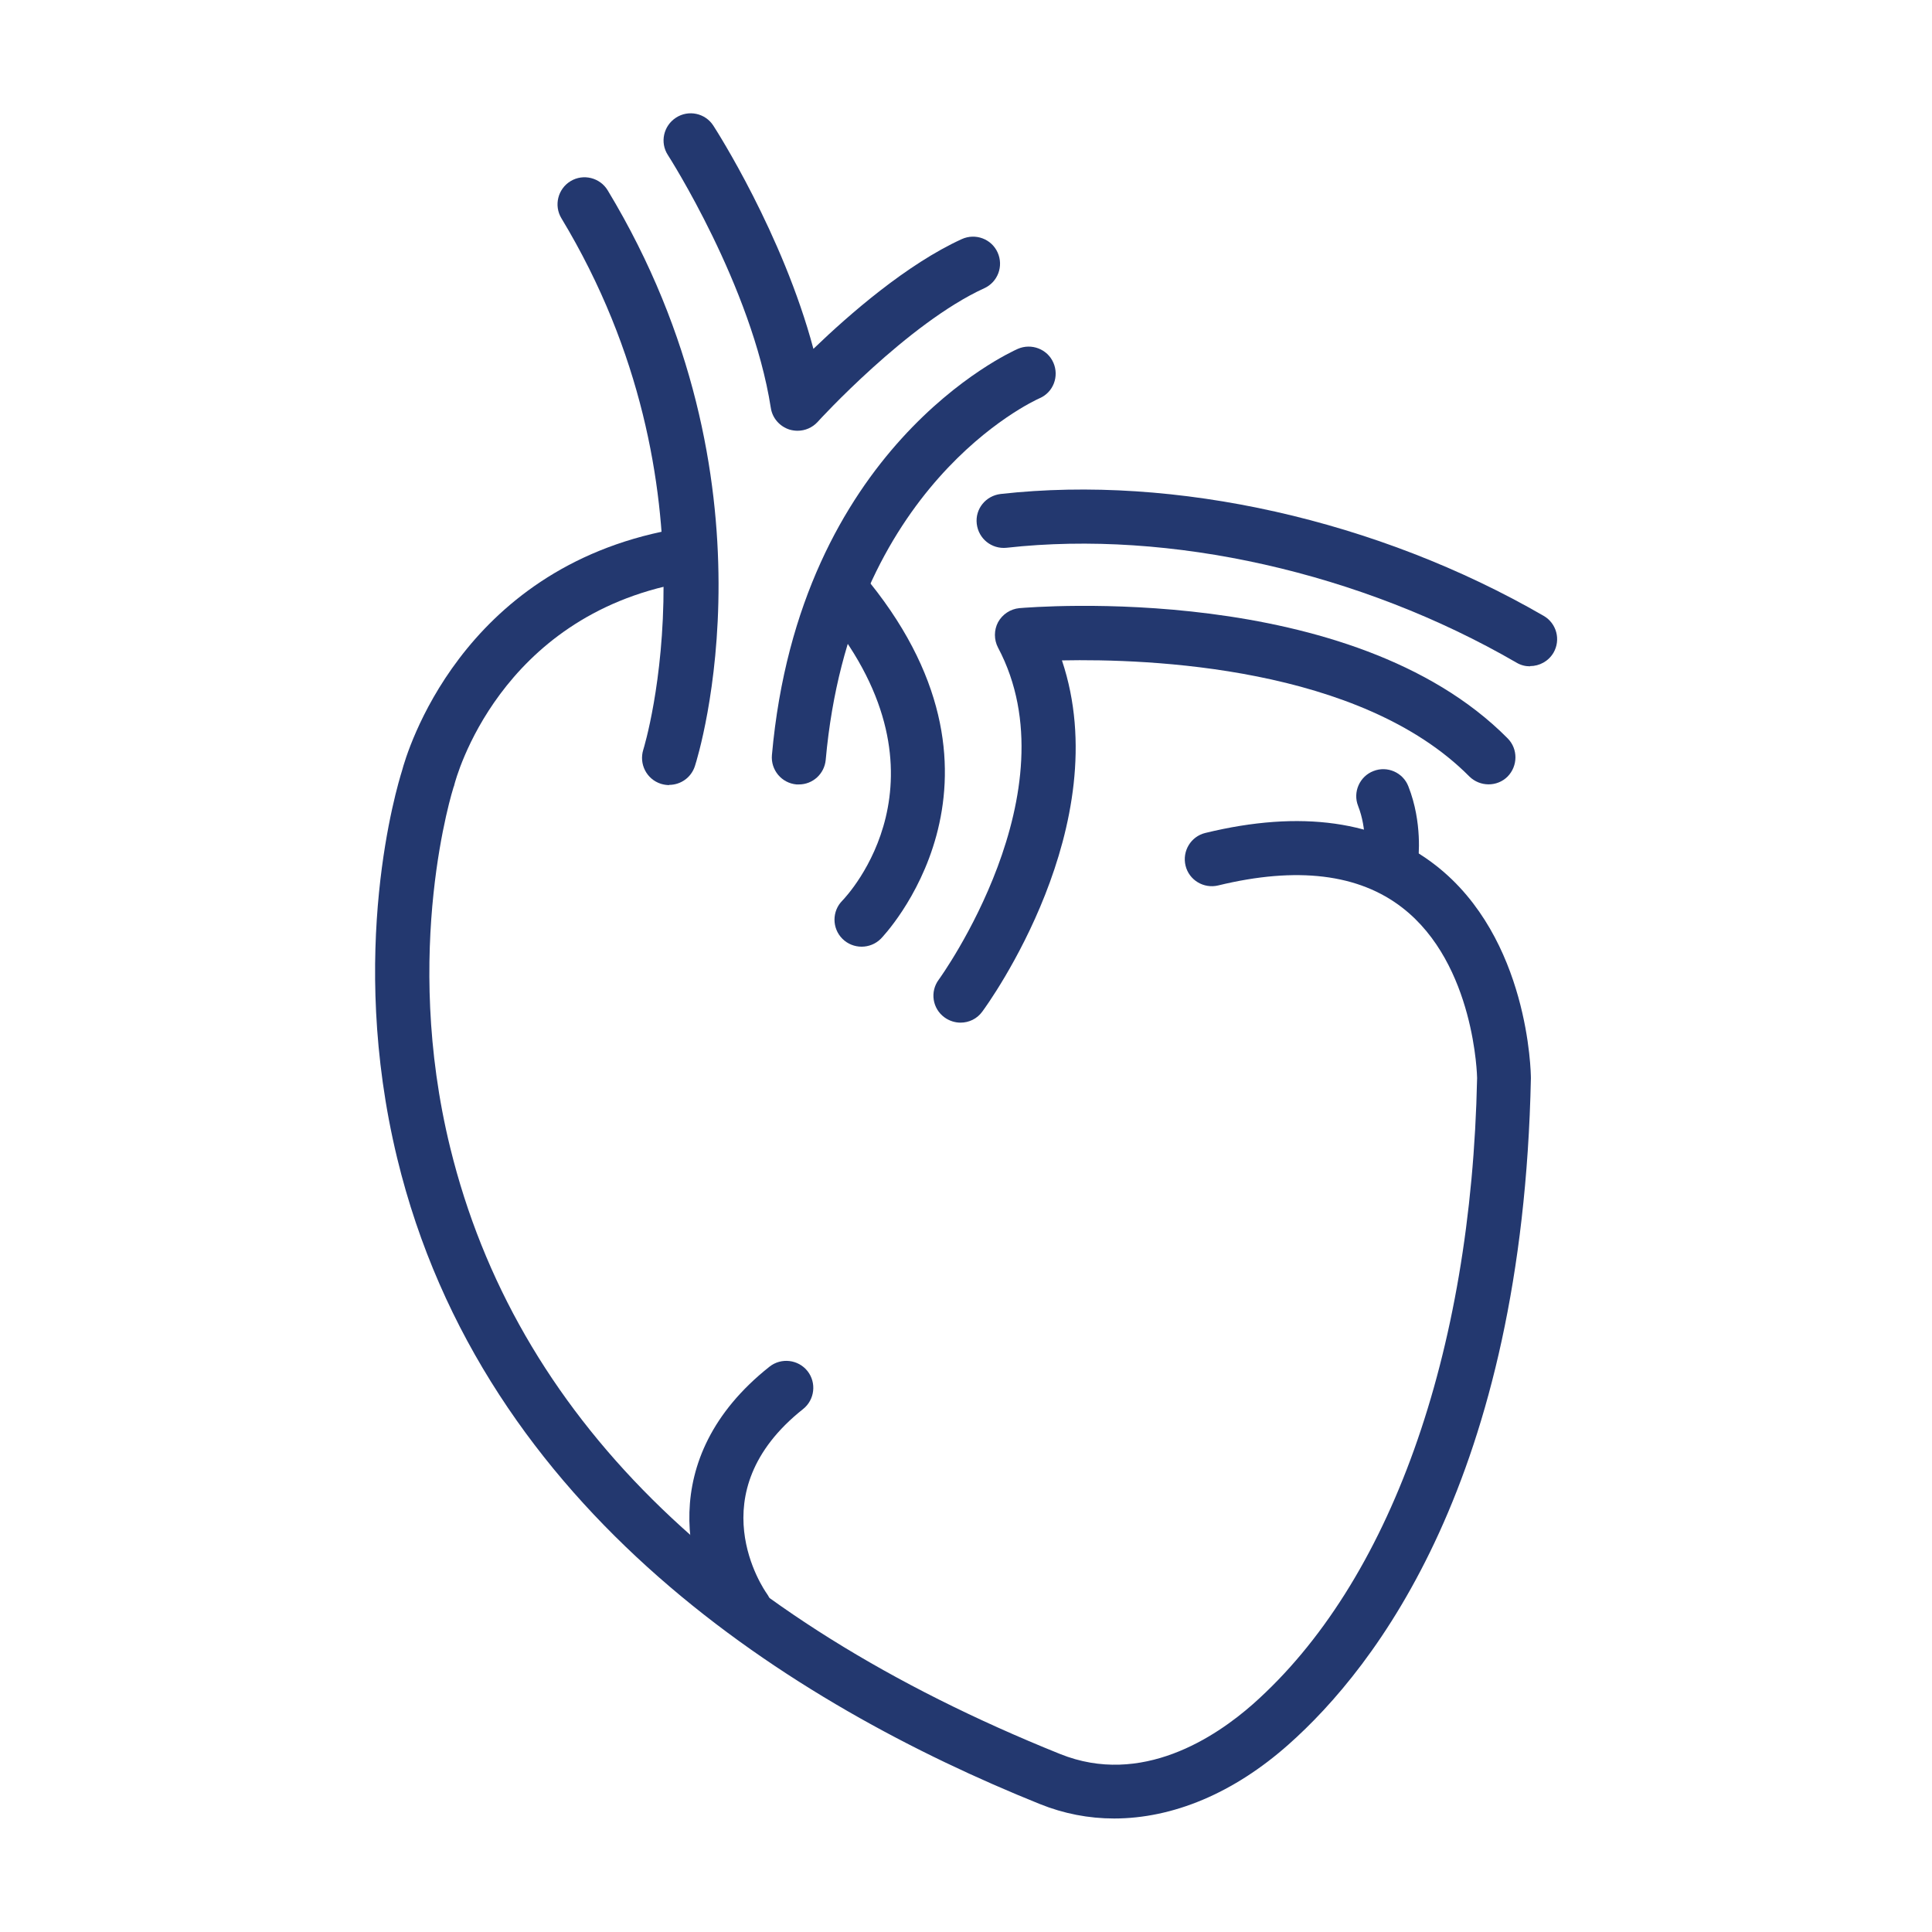
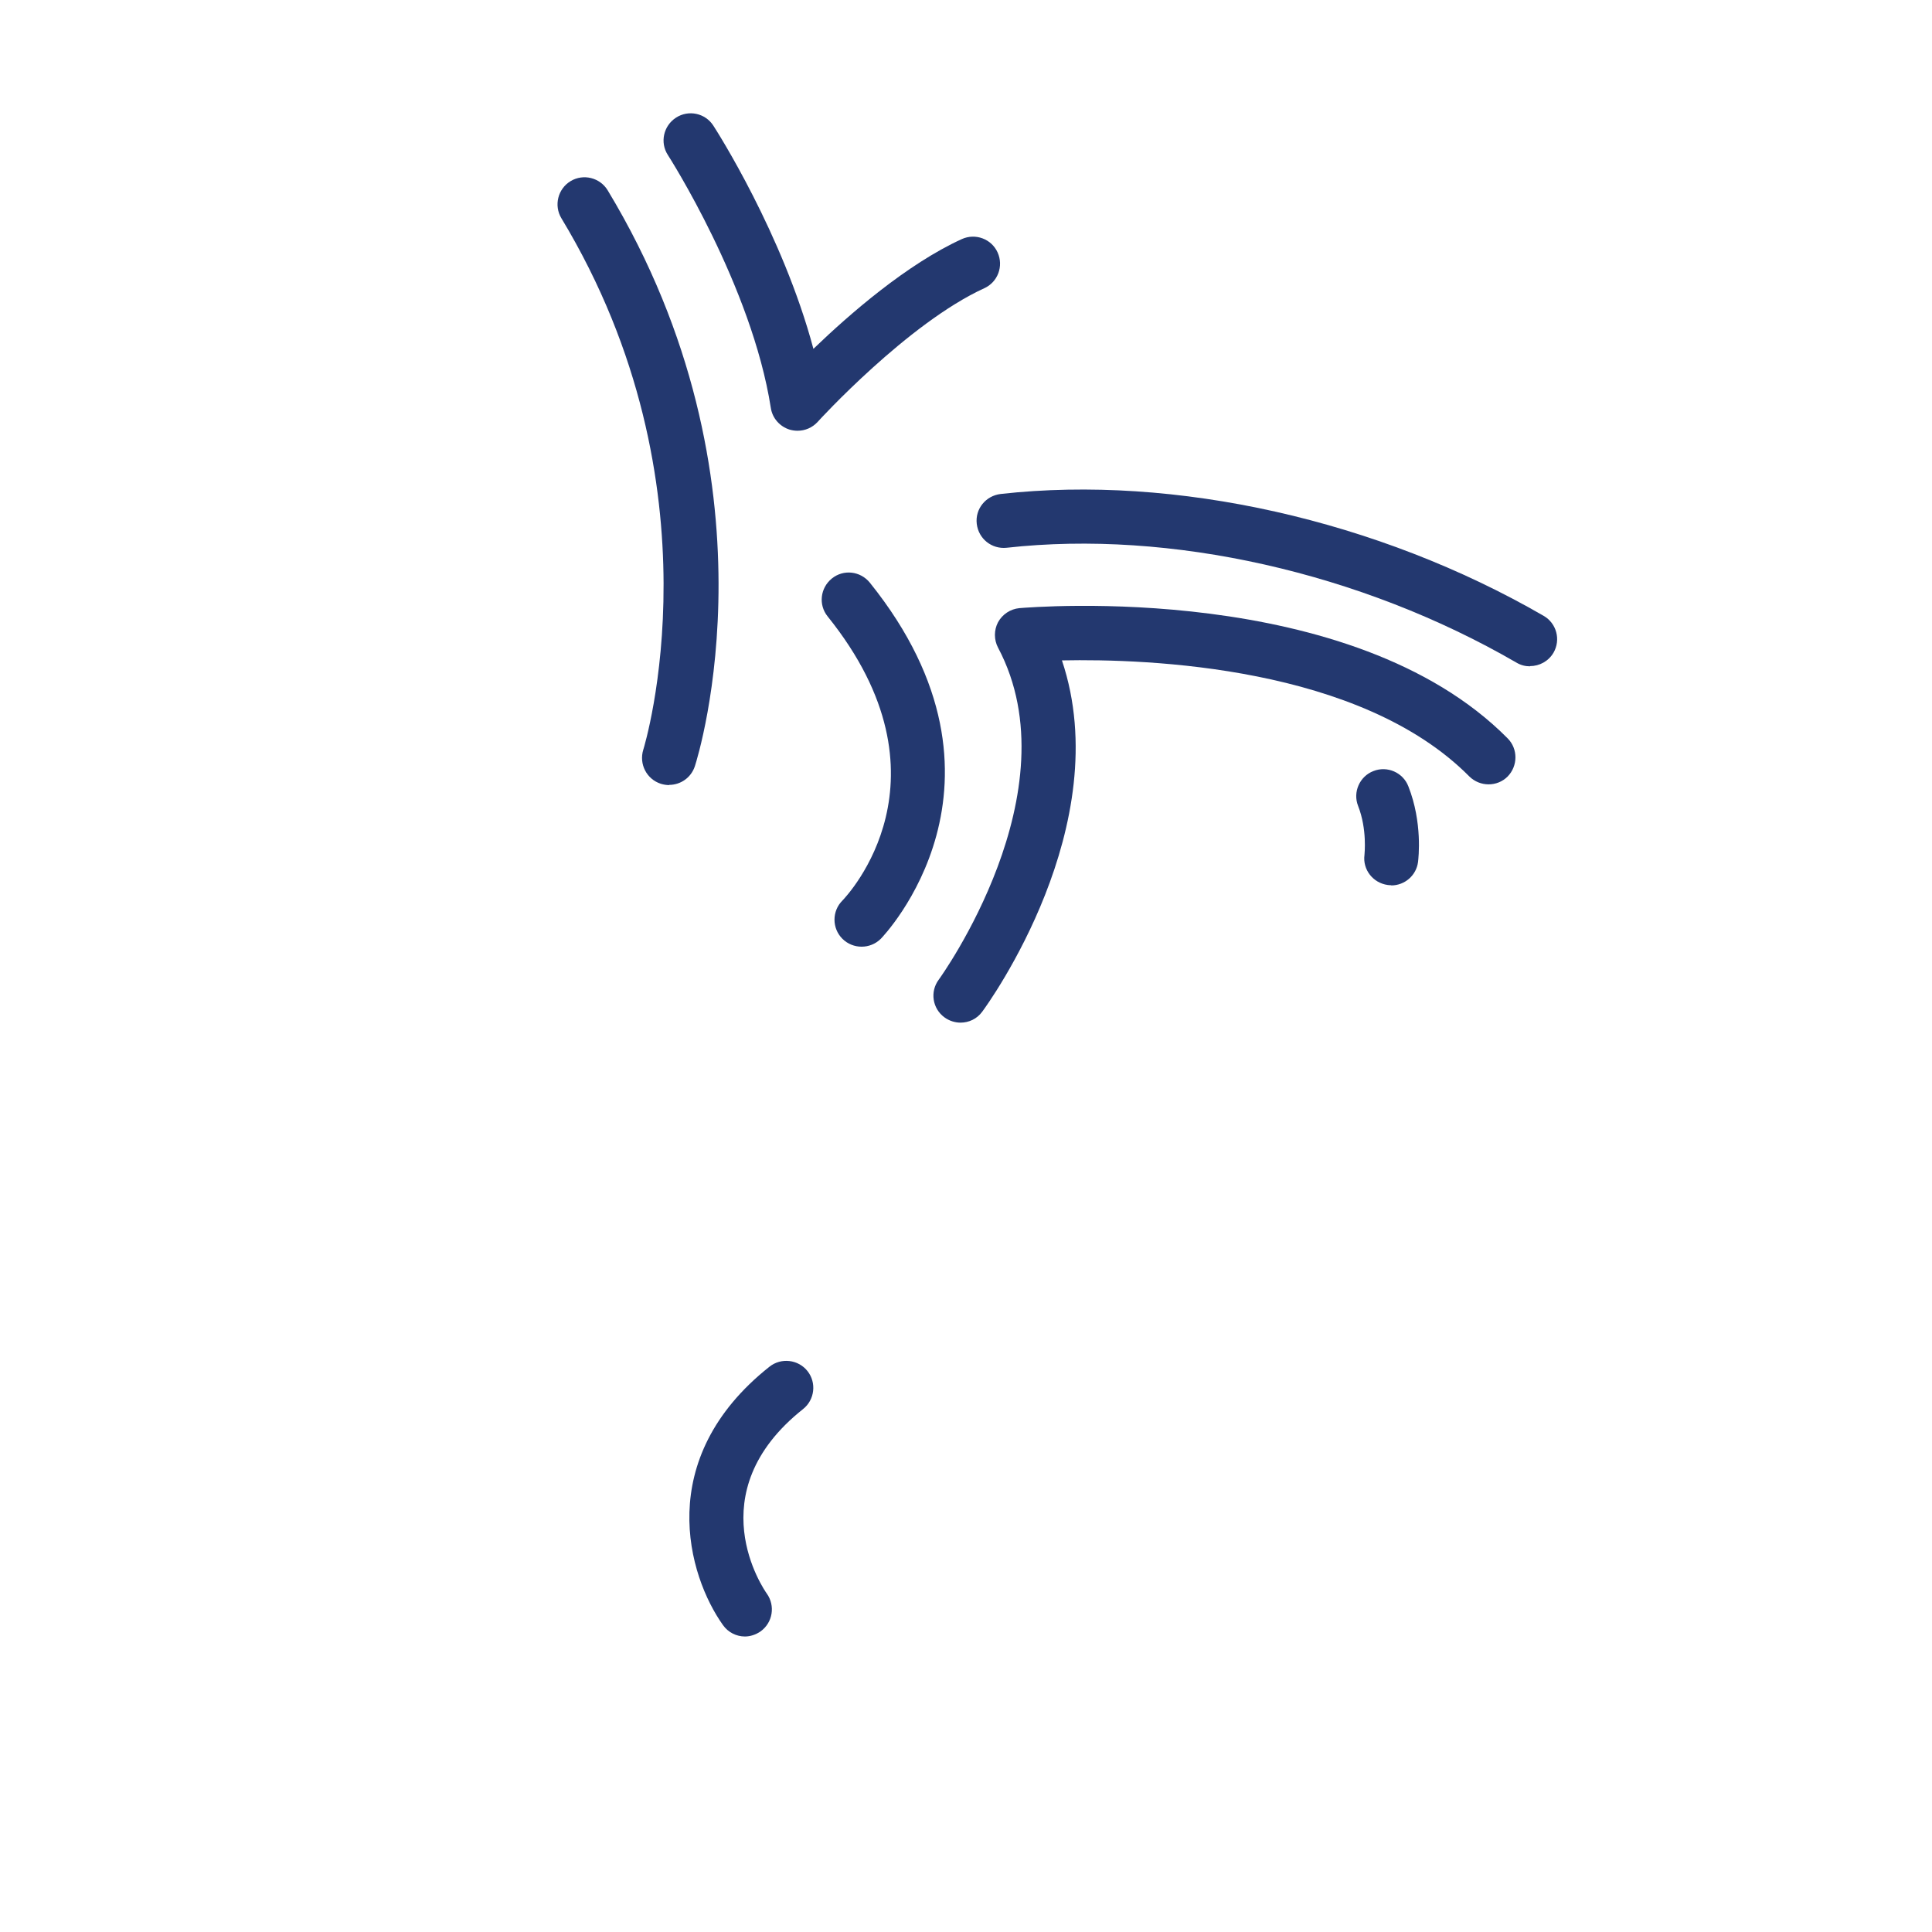
<svg xmlns="http://www.w3.org/2000/svg" id="Layer_1" viewBox="0 0 88 88">
  <defs>
    <style>.cls-1{fill:none;}.cls-1,.cls-2{stroke-width:0px;}.cls-2{fill:#23386f;}</style>
  </defs>
  <rect class="cls-1" x="-5.1" y="-5.1" width="98.2" height="98.2" />
-   <path class="cls-2" d="M50.75,82.83c-1.16,0-2.3-.22-3.39-.66-11.2-4.51-25.36-13.27-29.27-29.42-2.28-9.43,0-16.93.22-17.64.21-.79,2.64-9.18,12.28-10.98.67-.13,1.31.32,1.44.98.12.67-.32,1.31-.98,1.44-8.32,1.55-10.28,8.89-10.36,9.21,0,.03-.02.06-.03.09-.02.07-2.37,7.41-.15,16.44,2.97,12.1,12.32,21.38,27.77,27.6,3.72,1.5,7.1-.78,8.79-2.27,6.23-5.52,9.95-15.91,10.21-28.52,0-.02-.09-5.18-3.4-7.75-1.99-1.55-4.81-1.89-8.39-1.02-.66.16-1.33-.24-1.49-.9-.16-.66.24-1.33.9-1.49,4.35-1.06,7.89-.56,10.5,1.48,4.24,3.31,4.33,9.44,4.33,9.69-.38,18.24-7.08,26.84-11.04,30.35-2.5,2.22-5.27,3.37-7.95,3.37Z" />
-   <path class="cls-2" d="M36.39,35.73s-.07,0-.11,0c-.68-.06-1.18-.66-1.12-1.34,1.25-13.99,10.8-18.32,11.2-18.5.62-.27,1.35.01,1.62.63.27.62,0,1.35-.63,1.62-.36.16-8.62,3.99-9.74,16.47-.06.64-.59,1.12-1.22,1.12Z" />
  <path class="cls-2" d="M36.32,19.62c-.12,0-.24-.02-.35-.05-.45-.14-.79-.52-.86-.99-.87-5.56-4.65-11.46-4.69-11.52-.37-.57-.2-1.33.37-1.7.57-.37,1.33-.21,1.7.36.15.23,3.16,4.93,4.56,10.17,1.64-1.58,4.26-3.86,6.76-5,.62-.28,1.35-.01,1.63.61.28.62.01,1.35-.61,1.63-3.48,1.59-7.55,6.04-7.59,6.09-.24.26-.57.4-.91.4Z" />
  <path class="cls-2" d="M30.48,35.76c-.12,0-.25-.02-.38-.06-.65-.21-1-.9-.8-1.55.05-.15,3.66-11.97-3.73-24.21-.35-.58-.16-1.34.42-1.69.58-.35,1.34-.16,1.69.42,8,13.25,4.14,25.71,3.97,26.23-.17.52-.65.85-1.17.85Z" />
-   <path class="cls-2" d="M39.24,43.12c-.31,0-.63-.12-.87-.36-.48-.48-.48-1.26,0-1.74.23-.24,5.26-5.57-.67-12.94-.43-.53-.34-1.3.19-1.73.53-.43,1.3-.34,1.73.19,7.35,9.14.57,16.15.5,16.22-.24.24-.56.36-.87.36Z" />
+   <path class="cls-2" d="M39.24,43.12c-.31,0-.63-.12-.87-.36-.48-.48-.48-1.26,0-1.74.23-.24,5.26-5.57-.67-12.94-.43-.53-.34-1.3.19-1.73.53-.43,1.3-.34,1.73.19,7.35,9.14.57,16.15.5,16.22-.24.24-.56.36-.87.36" />
  <path class="cls-2" d="M43.75,46.58c-.25,0-.51-.08-.73-.24-.55-.4-.67-1.17-.26-1.72.06-.08,6.18-8.56,2.7-15.12-.19-.36-.19-.8,0-1.16.2-.36.56-.6.97-.64.62-.05,15.13-1.25,22.24,5.93.48.48.47,1.26,0,1.74-.48.48-1.26.47-1.74,0-4.97-5.02-14.63-5.37-18.56-5.29,2.52,7.51-3.36,15.64-3.63,16-.24.33-.61.5-.99.5Z" />
  <path class="cls-2" d="M69.69,30.35c-.21,0-.42-.05-.62-.17-7.09-4.11-15.78-6.06-23.22-5.23-.68.07-1.28-.41-1.36-1.09-.08-.68.41-1.28,1.09-1.36,7.95-.89,17.19,1.19,24.73,5.55.59.34.79,1.09.45,1.68-.23.39-.64.61-1.07.61Z" />
  <path class="cls-2" d="M63.37,40.32c-.05,0-.11,0-.16-.01-.67-.09-1.15-.7-1.06-1.37,0-.04.13-1.16-.29-2.23-.25-.63.07-1.35.7-1.59.63-.25,1.35.07,1.59.7.65,1.65.46,3.26.44,3.44-.08.62-.61,1.07-1.22,1.07Z" />
  <path class="cls-2" d="M33.93,74.54c-.38,0-.76-.18-1-.52-1.59-2.23-3.19-7.56,2.12-11.77.53-.42,1.31-.33,1.73.2.42.53.33,1.31-.2,1.73-4.83,3.83-1.78,8.23-1.65,8.41.39.55.27,1.32-.29,1.72-.22.15-.47.23-.71.23Z" />
</svg>